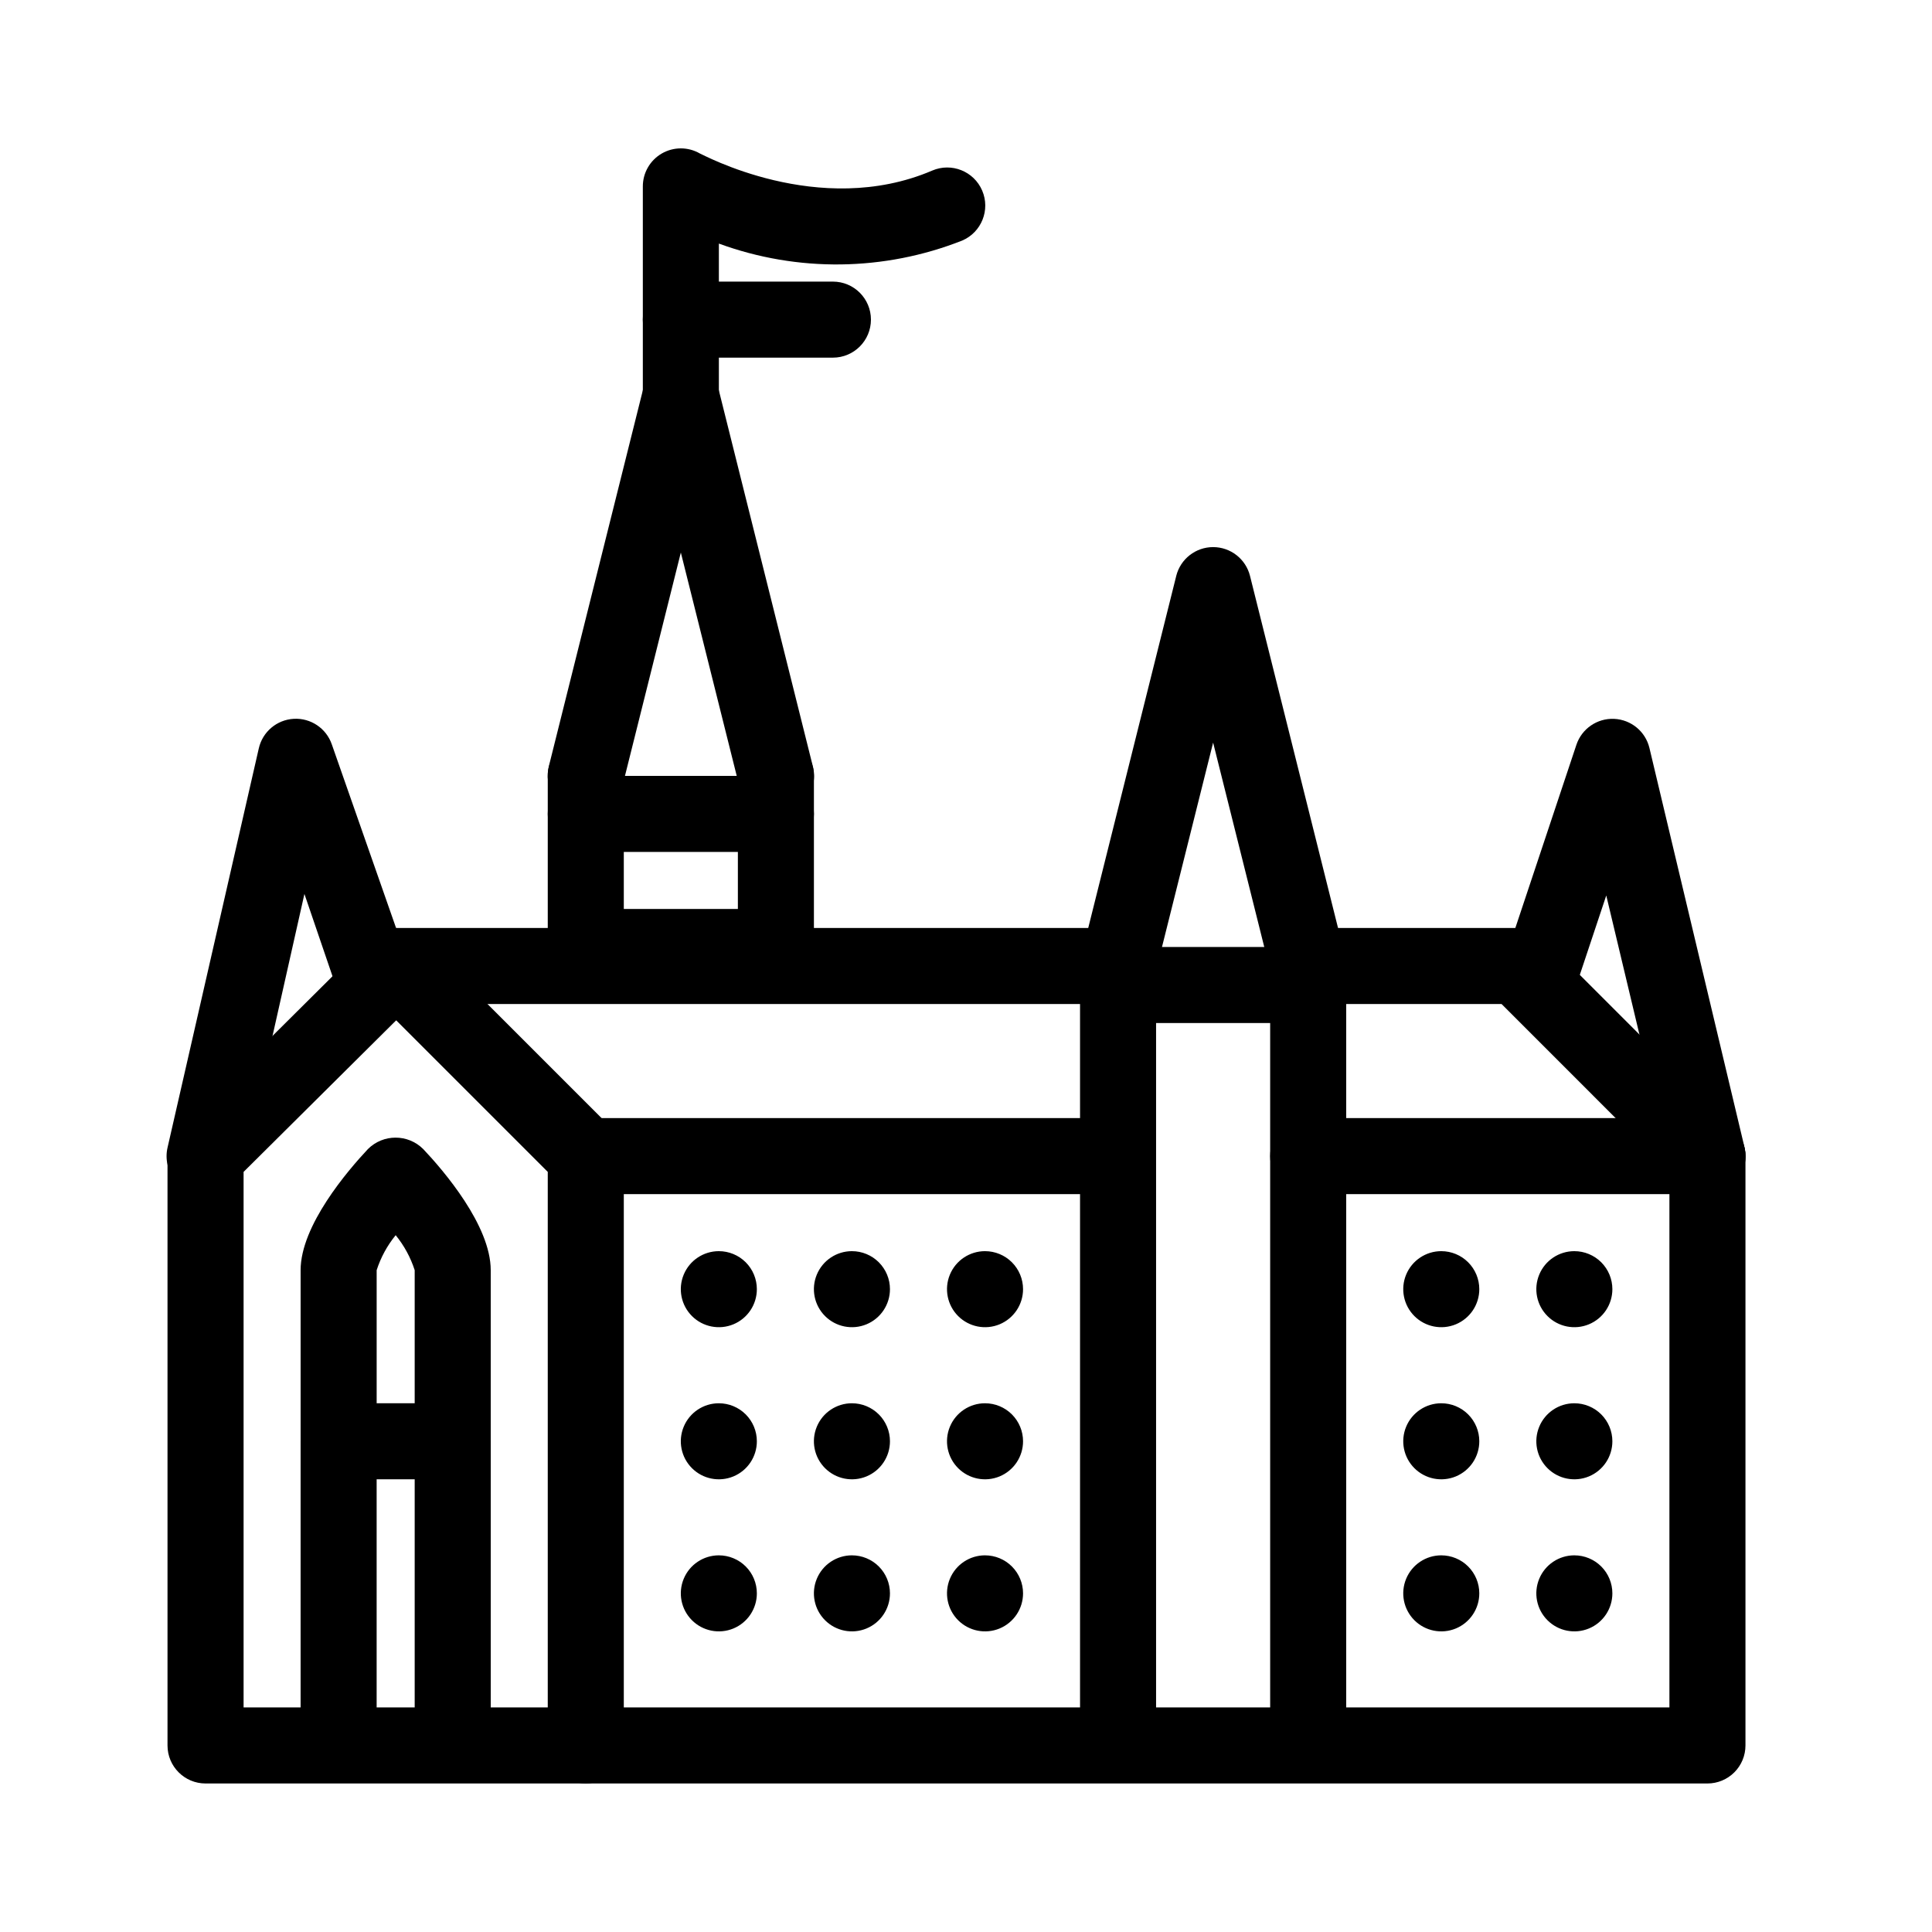
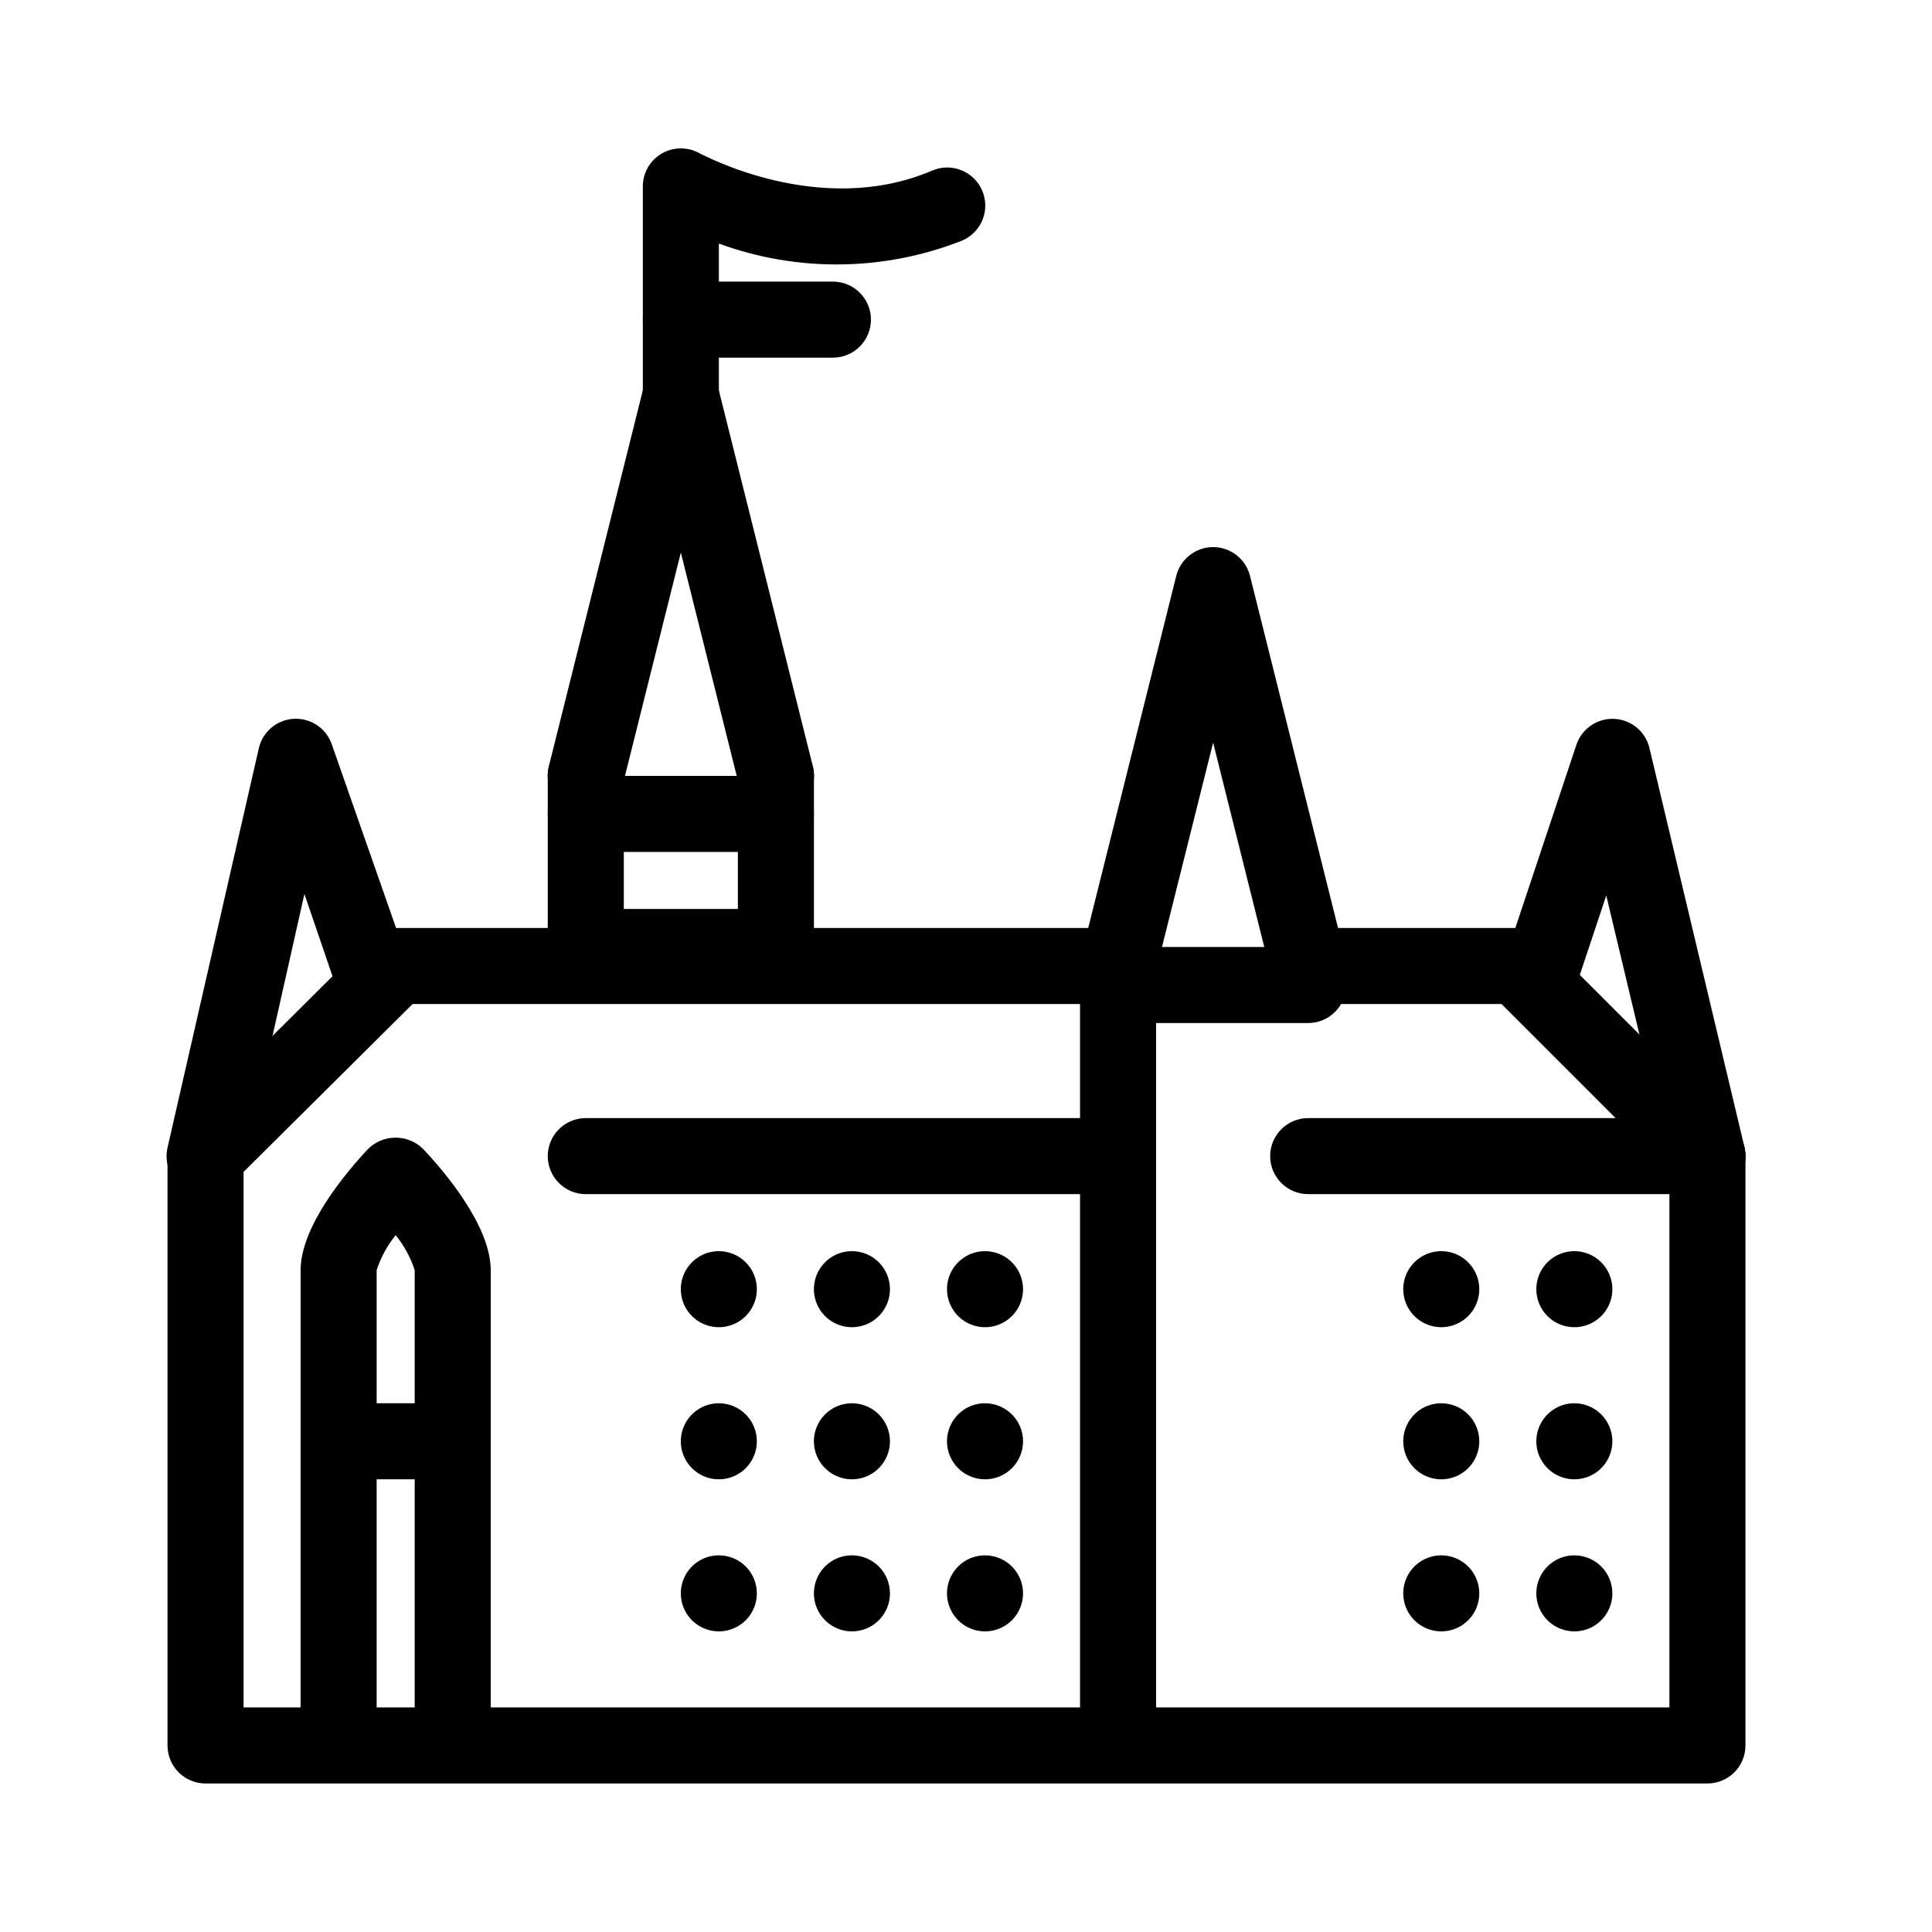
<svg xmlns="http://www.w3.org/2000/svg" fill="#000000" width="800px" height="800px" version="1.1" viewBox="144 144 512 512">
  <g>
    <path d="m490.68 410.07c-4.629-0.004-8.66-3.164-9.773-7.656l-15.418-61.617-15.414 61.617c-1.391 5.398-6.894 8.645-12.293 7.254-5.398-1.391-8.648-6.894-7.254-12.293l25.191-100.76h-0.004c1.125-4.484 5.152-7.629 9.773-7.629 4.621 0 8.652 3.144 9.777 7.629l25.191 100.76h-0.004c0.816 3.035 0.172 6.277-1.746 8.766-1.914 2.492-4.883 3.945-8.027 3.93z" />
    <path d="m349.62 359.7c-4.629-0.004-8.664-3.164-9.773-7.66l-15.418-61.613-15.414 61.613c-1.391 5.398-6.894 8.648-12.293 7.254-5.398-1.391-8.648-6.894-7.258-12.293l25.191-100.76c1.125-4.481 5.152-7.625 9.773-7.625 4.621 0 8.652 3.144 9.773 7.625l25.191 100.76c0.816 3.035 0.172 6.277-1.746 8.77-1.914 2.488-4.883 3.941-8.027 3.93z" />
    <path d="m324.43 274.05c-5.562 0-10.074-4.512-10.074-10.078v-70.531c-0.016-3.609 1.898-6.949 5.019-8.758 3.121-1.809 6.969-1.812 10.094-0.008 0.301 0 31.488 17.383 61.566 4.535v-0.004c5.121-2.195 11.051 0.172 13.25 5.293 2.199 5.117-0.172 11.051-5.289 13.25-20.672 8.16-43.621 8.445-64.488 0.805v55.418c0 2.672-1.062 5.238-2.953 7.125-1.887 1.891-4.453 2.953-7.125 2.953z" />
    <path d="m349.62 405.04h-50.379c-5.566 0-10.078-4.512-10.078-10.074v-45.344c0-5.566 4.512-10.074 10.078-10.074 5.562 0 10.074 4.508 10.074 10.074v35.266h30.23v-35.266c0-5.566 4.508-10.074 10.074-10.074 5.566 0 10.078 4.508 10.078 10.074v45.344c0 2.672-1.062 5.234-2.953 7.125-1.891 1.891-4.453 2.949-7.125 2.949z" />
-     <path d="m490.68 611.6c-5.562 0-10.074-4.512-10.074-10.074v-201.52c0-5.566 4.512-10.078 10.074-10.078 5.566 0 10.078 4.512 10.078 10.078v201.52c0 2.672-1.062 5.234-2.953 7.125-1.891 1.887-4.453 2.949-7.125 2.949z" />
    <path d="m440.3 611.6c-5.566 0-10.078-4.512-10.078-10.074v-201.52c0-5.566 4.512-10.078 10.078-10.078 5.562 0 10.074 4.512 10.074 10.078v201.52c0 2.672-1.062 5.234-2.949 7.125-1.891 1.887-4.453 2.949-7.125 2.949z" />
    <path d="m596.48 616.64h-398.01c-5.566 0-10.078-4.512-10.078-10.078v-156.18c-0.004-2.684 1.066-5.262 2.973-7.152l50.684-50.383c1.891-1.875 4.441-2.922 7.102-2.922h191.15c5.562 0 10.074 4.512 10.074 10.078 0 5.562-4.512 10.074-10.074 10.074h-186.96l-44.789 44.488v141.92h377.86v-141.92l-44.484-44.488h-51.238c-5.562 0-10.074-4.512-10.074-10.074 0-5.566 4.512-10.078 10.074-10.078h55.418c2.668 0.012 5.223 1.082 7.106 2.973l50.383 50.383c1.891 1.879 2.961 4.434 2.969 7.102v156.18c0 2.676-1.059 5.238-2.949 7.125-1.891 1.891-4.453 2.953-7.125 2.953z" />
-     <path d="m299.24 616.64c-5.566 0-10.078-4.512-10.078-10.078v-152l-47.41-47.41c-3.934-3.938-3.934-10.32 0-14.258 3.938-3.938 10.324-3.938 14.258 0l50.383 50.383c1.875 1.887 2.926 4.441 2.922 7.102v156.18c0 2.676-1.062 5.238-2.949 7.125-1.891 1.891-4.453 2.953-7.125 2.953z" />
    <path d="m430.23 460.46h-130.99c-5.566 0-10.078-4.512-10.078-10.078 0-5.562 4.512-10.074 10.078-10.074h130.99c5.566 0 10.078 4.512 10.078 10.074 0 5.566-4.512 10.078-10.078 10.078z" />
    <path d="m596.48 460.46h-105.8c-5.562 0-10.074-4.512-10.074-10.078 0-5.562 4.512-10.074 10.074-10.074h105.8c5.566 0 10.074 4.512 10.074 10.074 0 5.566-4.508 10.078-10.074 10.078z" />
    <path d="m334.5 475.57c-4.074 0-7.75 2.453-9.309 6.219-1.562 3.766-0.699 8.102 2.184 10.98 2.883 2.883 7.215 3.746 10.98 2.188 3.766-1.562 6.219-5.234 6.219-9.312 0-2.672-1.059-5.234-2.949-7.125-1.891-1.887-4.453-2.949-7.125-2.949z" />
    <path d="m334.5 515.88c-4.074 0-7.75 2.453-9.309 6.219-1.562 3.766-0.699 8.102 2.184 10.98 2.883 2.883 7.215 3.746 10.98 2.188 3.766-1.562 6.219-5.234 6.219-9.312 0-2.672-1.059-5.234-2.949-7.125-1.891-1.887-4.453-2.949-7.125-2.949z" />
    <path d="m334.5 556.18c-4.074 0-7.75 2.453-9.309 6.219-1.562 3.766-0.699 8.102 2.184 10.98 2.883 2.883 7.215 3.746 10.98 2.188 3.766-1.562 6.219-5.234 6.219-9.312 0-2.672-1.059-5.234-2.949-7.125-1.891-1.887-4.453-2.949-7.125-2.949z" />
    <path d="m369.77 475.57c-4.074 0-7.75 2.453-9.309 6.219-1.559 3.766-0.699 8.102 2.184 10.98 2.883 2.883 7.215 3.746 10.98 2.188 3.766-1.562 6.223-5.234 6.223-9.312 0-2.672-1.062-5.234-2.953-7.125-1.891-1.887-4.453-2.949-7.125-2.949z" />
    <path d="m369.77 515.88c-4.074 0-7.75 2.453-9.309 6.219-1.559 3.766-0.699 8.102 2.184 10.98 2.883 2.883 7.215 3.746 10.98 2.188 3.766-1.562 6.223-5.234 6.223-9.312 0-2.672-1.062-5.234-2.953-7.125-1.891-1.887-4.453-2.949-7.125-2.949z" />
    <path d="m369.77 556.18c-4.074 0-7.75 2.453-9.309 6.219-1.559 3.766-0.699 8.102 2.184 10.98 2.883 2.883 7.215 3.746 10.98 2.188 3.766-1.562 6.223-5.234 6.223-9.312 0-2.672-1.062-5.234-2.953-7.125-1.891-1.887-4.453-2.949-7.125-2.949z" />
    <path d="m405.04 475.57c-4.074 0-7.75 2.453-9.309 6.219-1.559 3.766-0.695 8.102 2.184 10.98 2.883 2.883 7.219 3.746 10.984 2.188 3.762-1.562 6.219-5.234 6.219-9.312 0-2.672-1.062-5.234-2.953-7.125-1.887-1.887-4.453-2.949-7.125-2.949z" />
    <path d="m405.04 515.88c-4.074 0-7.75 2.453-9.309 6.219-1.559 3.766-0.695 8.102 2.184 10.98 2.883 2.883 7.219 3.746 10.984 2.188 3.762-1.562 6.219-5.234 6.219-9.312 0-2.672-1.062-5.234-2.953-7.125-1.887-1.887-4.453-2.949-7.125-2.949z" />
    <path d="m405.04 556.18c-4.074 0-7.75 2.453-9.309 6.219-1.559 3.766-0.695 8.102 2.184 10.98 2.883 2.883 7.219 3.746 10.984 2.188 3.762-1.562 6.219-5.234 6.219-9.312 0-2.672-1.062-5.234-2.953-7.125-1.887-1.887-4.453-2.949-7.125-2.949z" />
    <path d="m525.95 475.57c-4.074 0-7.746 2.453-9.309 6.219-1.559 3.766-0.695 8.102 2.184 10.98 2.883 2.883 7.219 3.746 10.984 2.188 3.762-1.562 6.219-5.234 6.219-9.312 0-2.672-1.062-5.234-2.953-7.125-1.887-1.887-4.449-2.949-7.125-2.949z" />
    <path d="m525.95 515.88c-4.074 0-7.746 2.453-9.309 6.219-1.559 3.766-0.695 8.102 2.184 10.98 2.883 2.883 7.219 3.746 10.984 2.188 3.762-1.562 6.219-5.234 6.219-9.312 0-2.672-1.062-5.234-2.953-7.125-1.887-1.887-4.449-2.949-7.125-2.949z" />
    <path d="m525.95 556.18c-4.074 0-7.746 2.453-9.309 6.219-1.559 3.766-0.695 8.102 2.184 10.98 2.883 2.883 7.219 3.746 10.984 2.188 3.762-1.562 6.219-5.234 6.219-9.312 0-2.672-1.062-5.234-2.953-7.125-1.887-1.887-4.449-2.949-7.125-2.949z" />
    <path d="m561.22 475.57c-4.078 0-7.75 2.453-9.309 6.219-1.562 3.766-0.699 8.102 2.184 10.98 2.879 2.883 7.215 3.746 10.98 2.188 3.766-1.562 6.219-5.234 6.219-9.312 0-2.672-1.062-5.234-2.949-7.125-1.891-1.887-4.453-2.949-7.125-2.949z" />
    <path d="m561.22 515.88c-4.078 0-7.75 2.453-9.309 6.219-1.562 3.766-0.699 8.102 2.184 10.98 2.879 2.883 7.215 3.746 10.98 2.188 3.766-1.562 6.219-5.234 6.219-9.312 0-2.672-1.062-5.234-2.949-7.125-1.891-1.887-4.453-2.949-7.125-2.949z" />
    <path d="m561.22 556.18c-4.078 0-7.75 2.453-9.309 6.219-1.562 3.766-0.699 8.102 2.184 10.98 2.879 2.883 7.215 3.746 10.98 2.188 3.766-1.562 6.219-5.234 6.219-9.312 0-2.672-1.062-5.234-2.949-7.125-1.891-1.887-4.453-2.949-7.125-2.949z" />
    <path d="m364.73 238.78h-40.305c-5.562 0-10.074-4.512-10.074-10.078s4.512-10.074 10.074-10.074h40.305c5.566 0 10.078 4.508 10.078 10.074s-4.512 10.078-10.078 10.078z" />
    <path d="m490.68 415.11h-50.379c-5.566 0-10.078-4.512-10.078-10.078 0-5.562 4.512-10.074 10.078-10.074h50.379c5.566 0 10.078 4.512 10.078 10.074 0 5.566-4.512 10.078-10.078 10.078z" />
    <path d="m349.62 369.77h-50.379c-5.566 0-10.078-4.512-10.078-10.074 0-5.566 4.512-10.078 10.078-10.078h50.379c5.566 0 10.078 4.512 10.078 10.078 0 5.562-4.512 10.074-10.078 10.074z" />
    <path d="m596.48 460.46c-4.66-0.016-8.703-3.227-9.773-7.762l-17.031-71.387-8.965 26.902c-1.914 5.066-7.492 7.715-12.629 5.992-5.137-1.723-7.992-7.195-6.465-12.391l20.152-60.457c1.43-4.258 5.508-7.051 9.992-6.852 4.488 0.199 8.301 3.34 9.352 7.707l25.191 105.8c0.727 3.008 0.031 6.184-1.887 8.613-1.918 2.426-4.844 3.84-7.938 3.832z" />
    <path d="m198.48 460.46c-3.117 0.078-6.094-1.289-8.066-3.703-1.973-2.414-2.715-5.606-2.012-8.641l24.184-105.8c1-4.387 4.781-7.578 9.273-7.824 4.492-0.246 8.602 2.516 10.07 6.766l21.16 60.457c1.84 5.258-0.938 11.012-6.195 12.848-5.258 1.836-11.012-0.938-12.848-6.195l-9.371-27.461-16.121 71.746c-1.074 4.664-5.289 7.93-10.074 7.809z" />
    <path d="m263.97 536.03h-30.227c-5.566 0-10.078-4.512-10.078-10.078v-45.34c0-11.84 12.496-26.398 17.836-32.094 4.051-4.043 10.609-4.043 14.66 0 5.391 5.691 17.887 20.254 17.887 32.094v45.344-0.004c0 2.676-1.062 5.238-2.953 7.125-1.887 1.891-4.453 2.953-7.125 2.953zm-20.152-10.078m0-10.078h10.078v-35.262c-1.09-3.379-2.797-6.523-5.039-9.27-2.242 2.746-3.953 5.891-5.039 9.27z" />
    <path d="m263.97 611.6c-5.562 0-10.074-4.512-10.074-10.074v-75.574c0-5.562 4.512-10.074 10.074-10.074 5.566 0 10.078 4.512 10.078 10.074v75.574c0 2.672-1.062 5.234-2.953 7.125-1.887 1.887-4.453 2.949-7.125 2.949z" />
    <path d="m233.74 611.6c-5.566 0-10.078-4.512-10.078-10.074v-75.574c0-5.562 4.512-10.074 10.078-10.074 5.562 0 10.074 4.512 10.074 10.074v75.574c0 2.672-1.059 5.234-2.949 7.125-1.891 1.887-4.453 2.949-7.125 2.949z" />
  </g>
</svg>